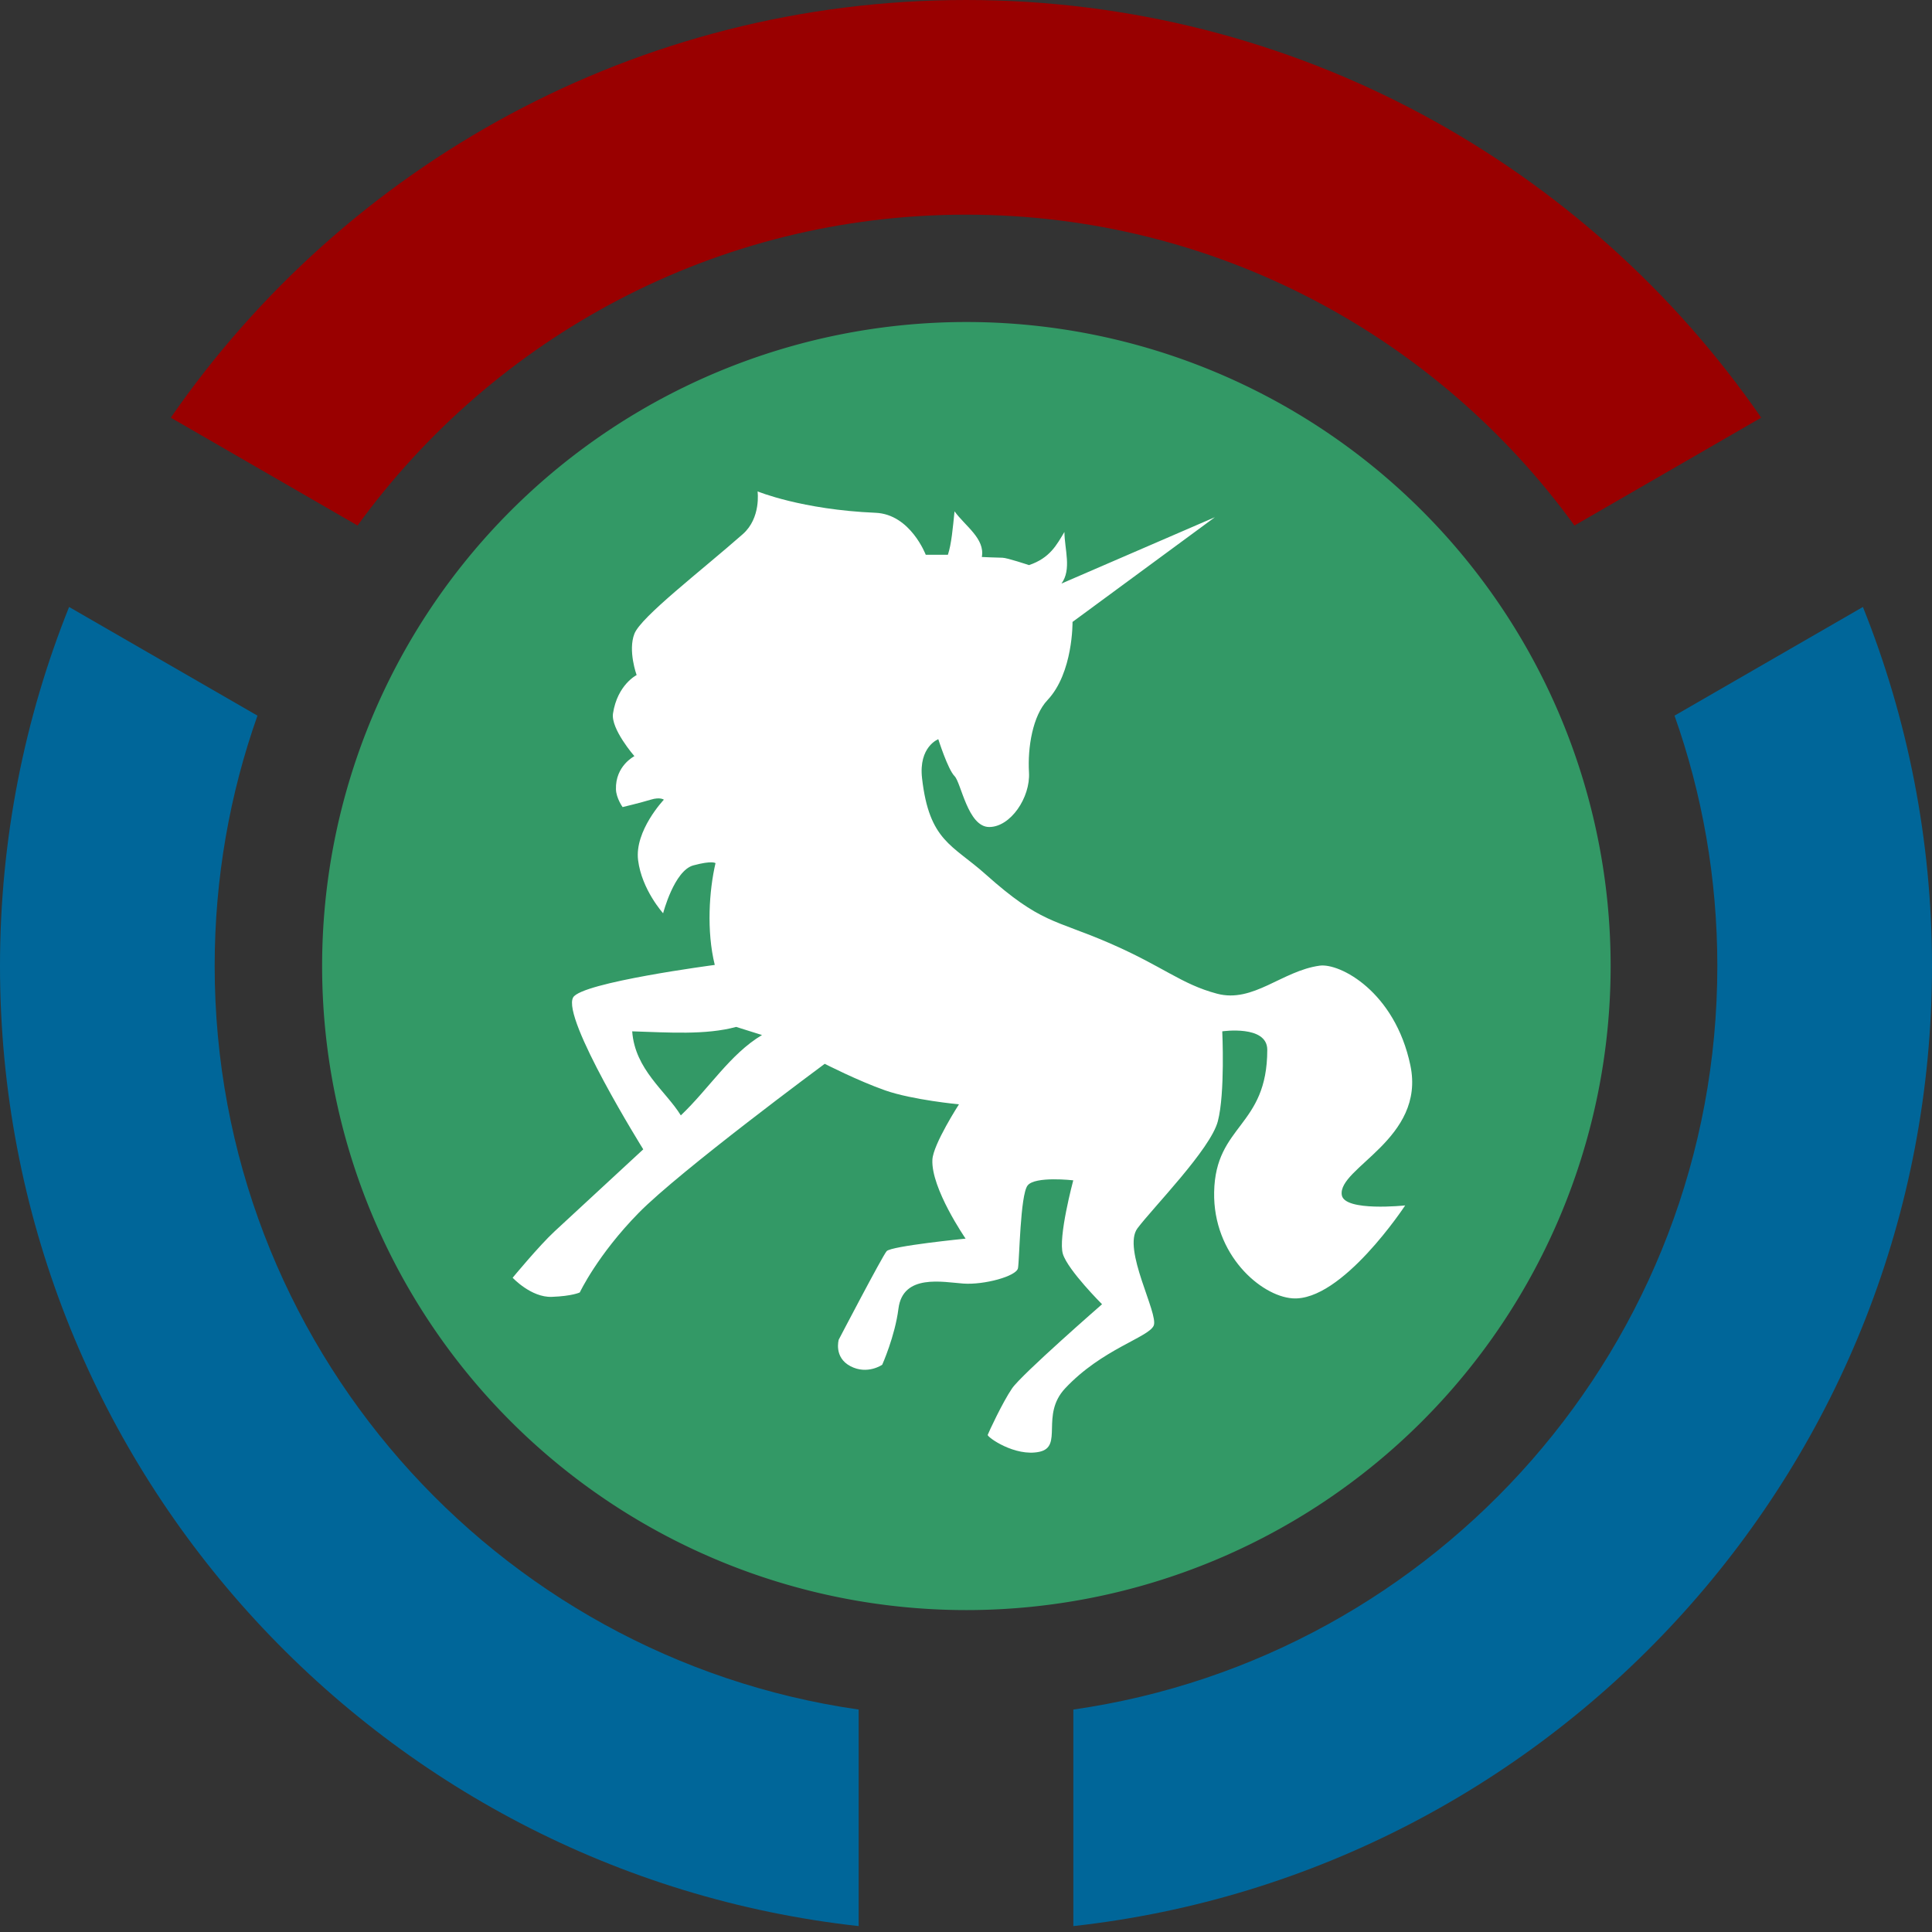
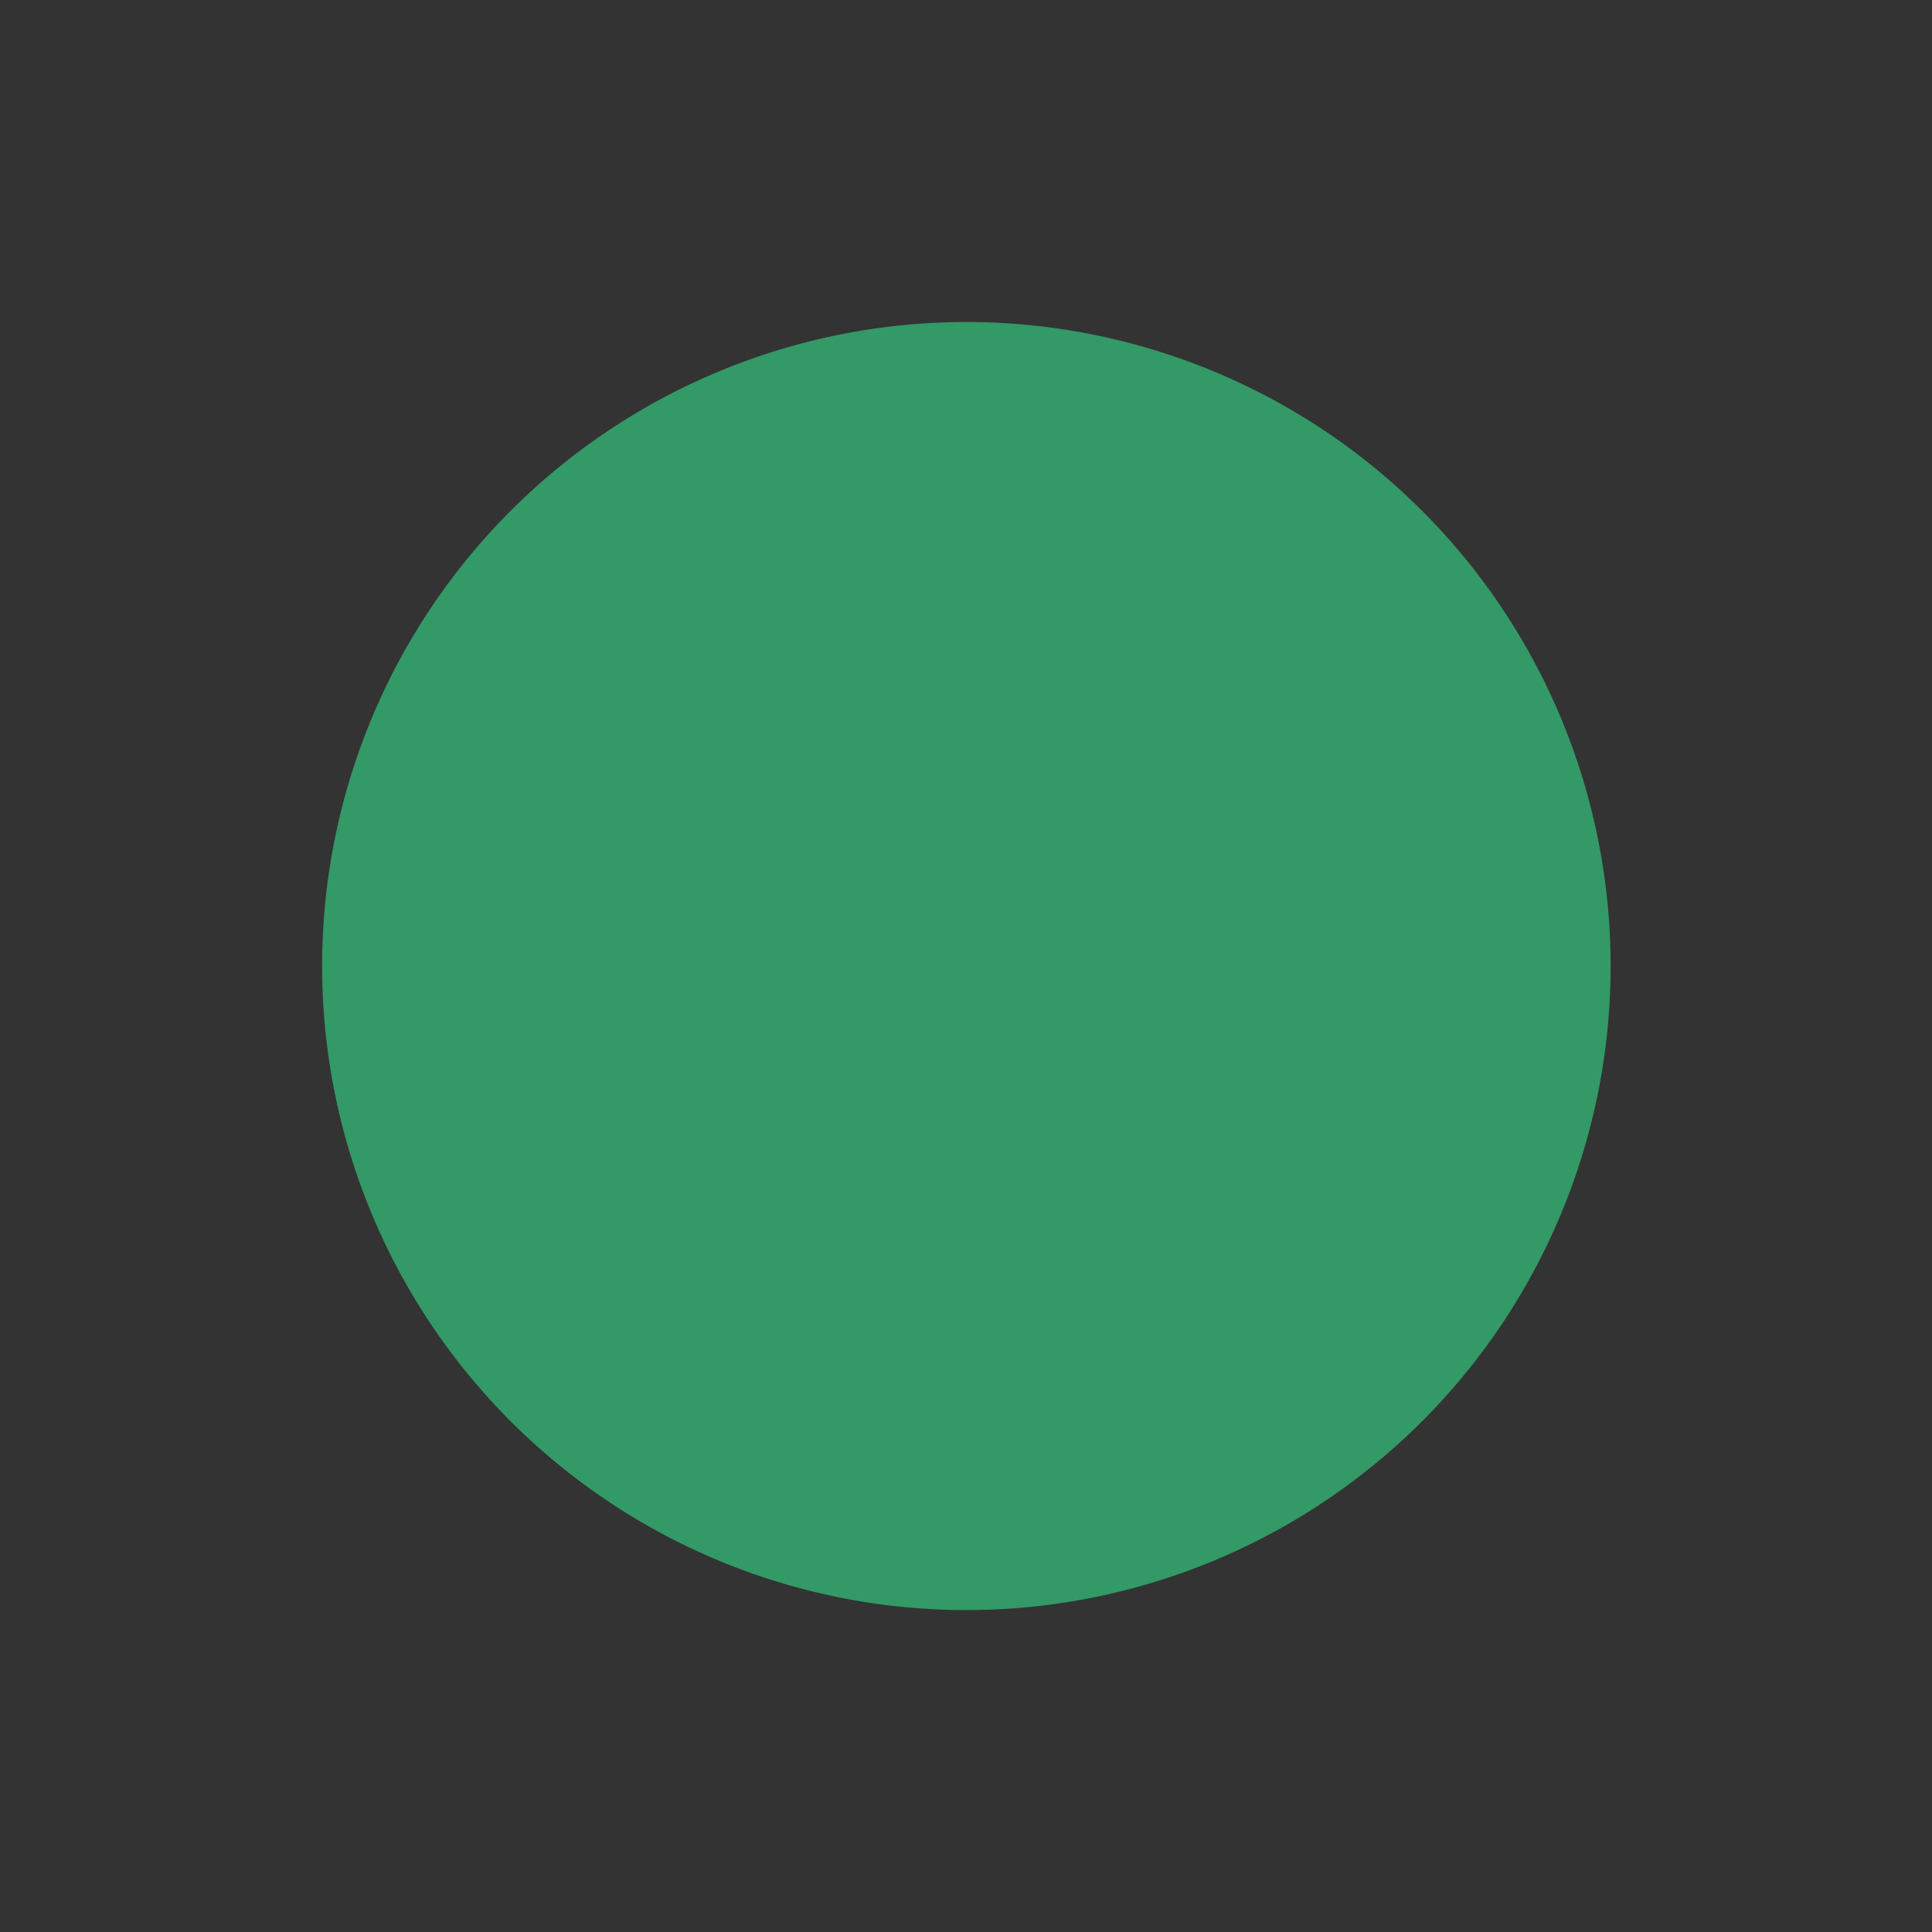
<svg xmlns="http://www.w3.org/2000/svg" version="1.0" width="900" height="900" id="svg2848">
  <rect width="100%" height="100%" fill="#333333" stroke="none" />
  <defs id="defs2850" />
  <g id="layer2" style="display:inline">
    <path d="m 750,455 a 305,295 0 1 1 -610,0 305,295 0 1 1 610,0 z" transform="matrix(0.984,0,0,1.017,12.295,-12.712)" id="path5572" style="fill:#339966;fill-opacity:1;fill-rule:nonzero;stroke:none" />
-     <path d="M 450,0 C 296.442,0 160.78,77.047 79.562,194.562 l 87,50.25 C 230.185,157.105 333.439,100 450,100 c 116.561,0 219.815,57.105 283.438,144.812 l 87,-50.25 C 739.22,77.047 603.558,0 450,0 z" id="path4005" style="fill:#990000;fill-opacity:1;stroke:none" />
-     <path d="M 32.188,282.75 C 11.448,334.467 0,390.9 0,450 0,681.504 175.097,872.357 400,897.25 l 0,-100.875 C 230.471,772.078 100,626.215 100,450 c 0,-40.892 7.031,-80.136 19.938,-116.625 l -87.75,-50.625 z" id="path4003" style="fill:#006699;fill-opacity:1;stroke:none" />
-     <path d="m 867.812,282.75 -87.75,50.625 C 792.969,369.864 800,409.108 800,450 800,626.215 669.529,772.078 500,796.375 l 0,100.875 C 724.902,872.357 900,681.504 900,450 900,390.9 888.552,334.467 867.812,282.75 z" id="path3918" style="fill:#006699;fill-opacity:1;stroke:none" />
  </g>
  <g id="layer5">
-     <path d="m 352.905,228.907 c 0,0 1.714,12.342 -6.874,19.905 -19.441,17.122 -47.407,38.503 -50.5,46.406 -3.093,7.903 1.031,19.25 1.031,19.25 0,0 -8.938,4.473 -11,17.875 -1.108,7.205 9.968,19.905 9.968,19.905 0,0 -8.936,4.474 -8.593,15.47 0.129,4.136 3.094,8.251 3.094,8.251 0,0 8.595,-2.064 13.062,-3.439 4.467,-1.375 6.156,0 6.156,0 0,0 -13.718,14.442 -12,28.188 1.718,13.745 11.656,24.719 11.656,24.719 0,0 5.159,-19.907 14.094,-22.312 8.934,-2.405 10.312,-1.031 10.312,-1.031 -2.963,12.709 -4.248,31.604 -0.344,47.406 0,0 -61.974,8.134 -65.969,15.125 -5.498,9.622 32.656,70.781 32.656,70.781 0,0 -23.382,21.662 -41.251,38.156 -7.151,6.601 -19.592,21.657 -19.592,21.657 0,0 8.597,9.25 18.219,8.906 9.622,-0.344 13.062,-2.062 13.062,-2.062 0,0 8.229,-17.509 27.472,-37.096 19.243,-19.587 86.622,-69.404 86.622,-69.404 0,0 15.442,7.908 28.156,12.375 12.714,4.467 34.375,6.5 34.375,6.5 0,0 -12.005,18.575 -12.375,25.781 C 433.656,553.62 449.812,577 449.812,577 c 0,0 -34.719,3.438 -36.781,5.844 -2.062,2.405 -22.312,41.219 -22.312,41.219 0,0 -2.435,8.251 5.469,12.375 7.903,4.124 14.781,-0.688 14.781,-0.688 0,0 5.935,-13.238 7.564,-26.125 2.069,-16.367 20.627,-12.374 30.248,-11.687 9.622,0.687 24.751,-3.407 25.438,-7.187 0.687,-3.78 1.031,-34.033 4.468,-38.5 3.436,-4.467 21.281,-2.408 21.281,-2.408 0,0 -7.217,26.814 -4.812,34.374 2.405,7.56 18.218,23.347 18.218,23.347 0,0 -37.438,32.658 -41.905,39.187 -4.467,6.529 -11,20.625 -11.344,21.656 -0.344,1.031 12.692,10.312 24.031,7.906 11.34,-2.405 0.367,-17.102 12.031,-29.562 17.143,-18.313 38.844,-23.722 41.249,-29.22 2.405,-5.498 -14.778,-35.72 -7.561,-45.341 7.216,-9.622 34.001,-36.788 37.437,-49.845 3.436,-13.058 2.062,-41.906 2.062,-41.906 0,0 20.97,-3.094 20.97,8.595 0,36.081 -24.165,34.702 -24.751,66.312 -0.542,29.212 21.797,48.376 36.436,49.468 23.023,1.718 52.564,-43.281 52.564,-43.281 0,0 -28.263,3.019 -29.533,-4.812 -2.062,-12.714 39.157,-26.108 31.941,-60.471 -7.216,-34.363 -32.885,-47.69 -42.252,-46.404 -17.525,2.405 -30.944,17.53 -47.781,13.062 -16.838,-4.467 -25.075,-12.724 -50.503,-23.72 -25.428,-10.996 -31.6,-8.913 -57.372,-31.936 -15.412,-13.768 -26.21,-15.392 -29.564,-44.689 -1.685,-14.716 7.564,-18.217 7.564,-18.217 0,0 4.47,14.095 7.562,17.188 3.093,3.093 6.192,23.719 16.157,23.719 9.965,0 19.218,-13.757 18.531,-25.44 -0.687,-11.683 1.745,-26.415 8.593,-33.654 12.027,-12.714 11.687,-36.438 11.687,-36.438 l 66.312,-48.781 -71.469,30.906 c 4.825,-6.555 1.471,-15.836 1.375,-24.031 -3.589,5.965 -6.7,12.134 -16.5,15.438 0,0 -10.282,-3.438 -12.344,-3.438 -2.062,0 -9.625,-0.344 -9.625,-0.344 1.581,-8.549 -7.739,-14.373 -12.719,-21.281 -0.765,7.548 -1.443,15.357 -3.094,20.25 l -10.312,0 c 0,0 -7.136,-18.875 -23.38,-19.563 -34.471,-1.462 -54.965,-9.967 -54.965,-9.967 z m -9.968,249.467 12.03,3.782 c -14.868,8.868 -24.717,25.023 -37.812,37.436 -6.992,-11.367 -21.358,-21.278 -22.655,-39.155 16.87,0.52 34.198,1.802 48.437,-2.063 z" id="path5581" style="fill:#ffffff;stroke:none" />
-   </g>
+     </g>
  <g id="layer4" style="display:inline" />
</svg>